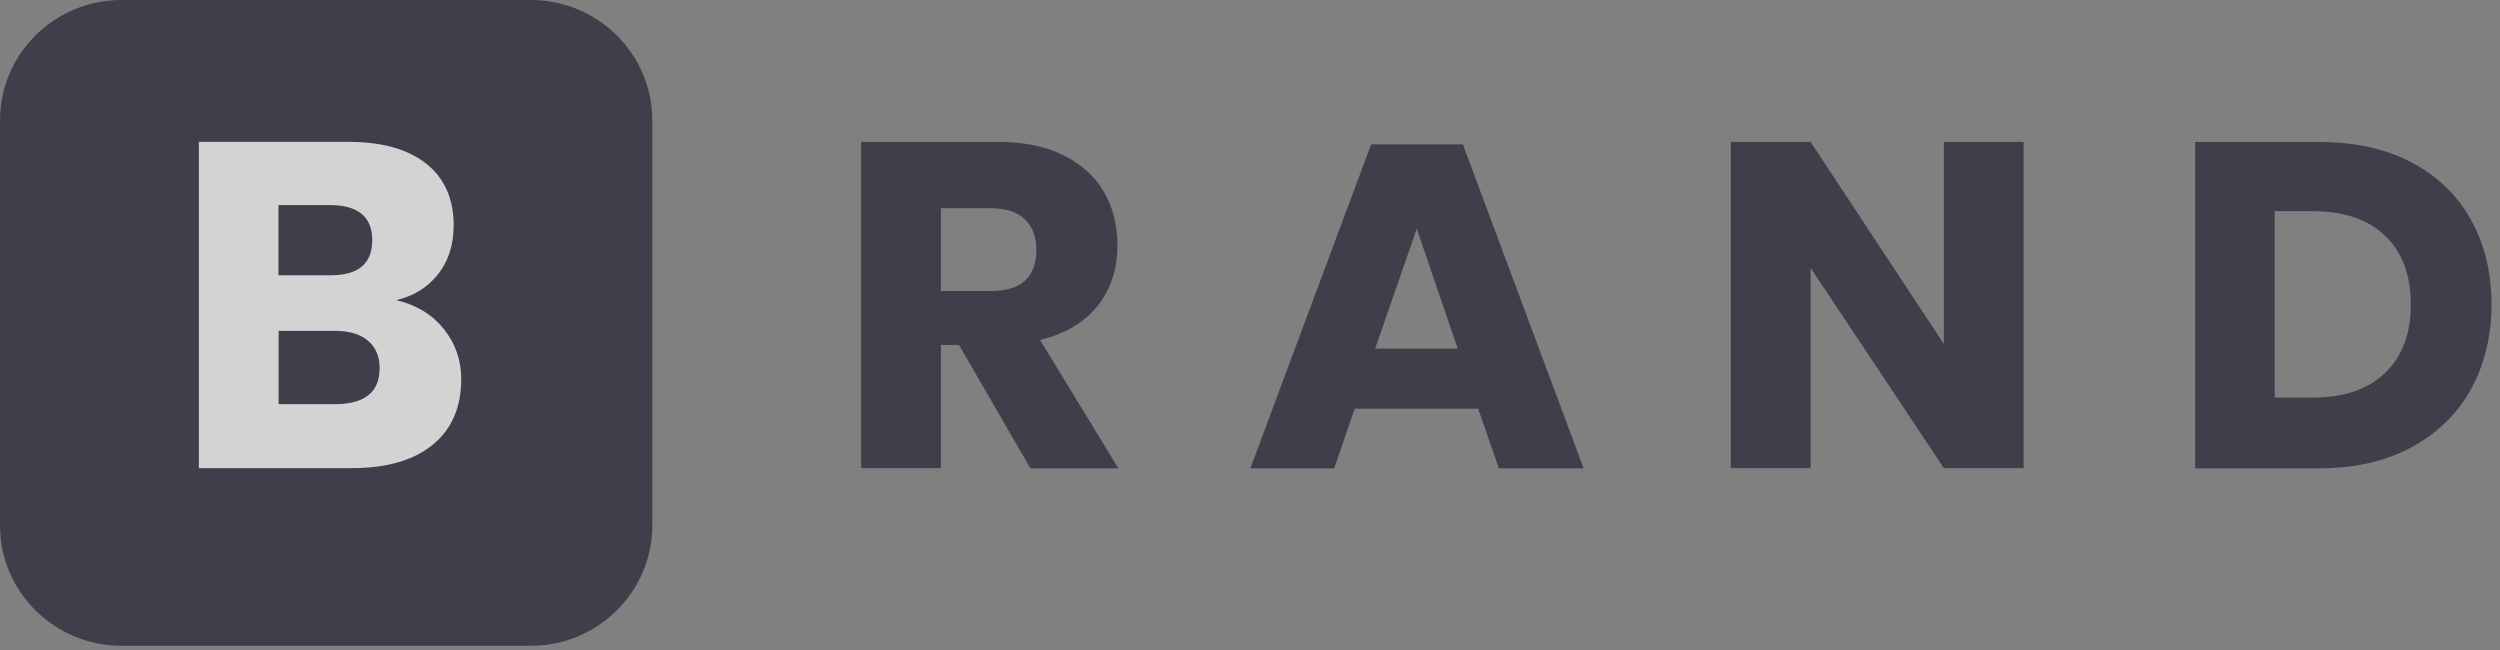
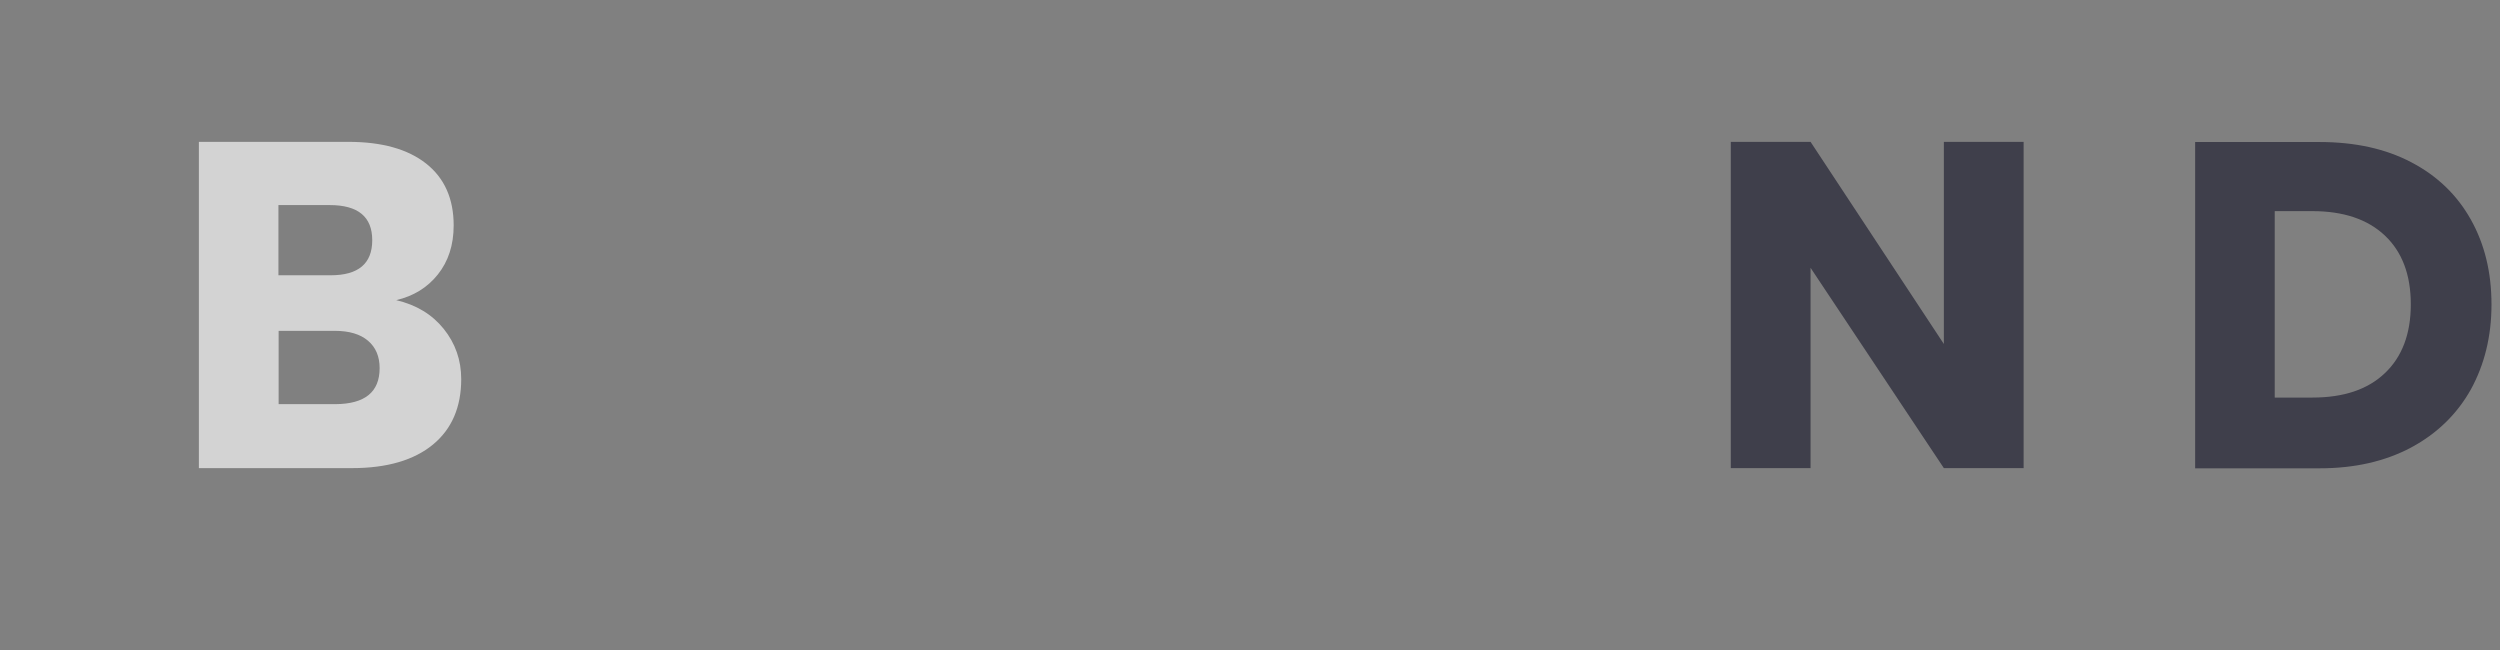
<svg xmlns="http://www.w3.org/2000/svg" width="173" height="45" viewBox="0 0 173 45" fill="none">
  <rect x="0" y="0" width="173" height="45" fill="#808080" stroke="none" />
  <g opacity="0.65">
-     <path d="M36.72 44.689H8.42C3.769 44.689 0 40.957 0 36.353V8.336C0 3.731 3.769 0 8.42 0H36.72C41.371 0 45.14 3.731 45.14 8.336V36.353C45.14 40.957 41.371 44.689 36.72 44.689Z" fill="#1C1B2E" />
    <path d="M30.704 22.756C31.509 23.755 31.917 24.919 31.917 26.234C31.917 28.169 31.266 29.687 29.963 30.762C28.659 31.837 26.794 32.394 24.366 32.394H13.762V9.816H24.111C26.436 9.816 28.225 10.322 29.49 11.321C30.755 12.32 31.394 13.749 31.394 15.596C31.394 16.962 31.023 18.088 30.295 18.999C29.567 19.91 28.608 20.491 27.42 20.77C28.813 21.099 29.899 21.756 30.704 22.756ZM19.268 19.049H22.884C24.801 19.049 25.759 18.24 25.759 16.621C25.759 15.002 24.775 14.192 22.82 14.192H19.268V19.049ZM26.27 25.475C26.27 24.666 26.002 24.033 25.465 23.578C24.929 23.122 24.162 22.895 23.178 22.895H19.281V27.967H23.216C25.248 27.954 26.27 27.132 26.27 25.475Z" fill="white" />
-     <path d="M71.295 32.394L66.363 23.869H65.111V32.394H59.592V9.816H69.008C70.81 9.816 72.343 10.119 73.582 10.739C74.834 11.359 75.767 12.206 76.393 13.281C77.019 14.357 77.326 15.584 77.326 16.975C77.326 18.619 76.866 20.011 75.959 21.162C75.039 22.313 73.723 23.097 71.972 23.527L77.39 32.407H71.295V32.394ZM65.111 20.137H68.523C69.621 20.137 70.427 19.897 70.938 19.416C71.449 18.936 71.717 18.227 71.717 17.291C71.717 16.393 71.449 15.697 70.925 15.179C70.401 14.673 69.596 14.407 68.523 14.407H65.111V20.137Z" fill="#1C1B2E" />
-     <path d="M102.292 28.283H93.744L92.326 32.407H86.525L94.881 9.993H101.231L109.587 32.407H103.723L102.292 28.283ZM100.874 24.122L98.037 15.824L95.162 24.122H100.874Z" fill="#1C1B2E" />
    <path d="M140.034 32.394H134.515L125.29 18.531V32.394H119.771V9.816H125.29L134.515 23.805V9.816H140.034V32.394Z" fill="#1C1B2E" />
    <path d="M170.98 26.955C170.022 28.663 168.642 30.003 166.853 30.965C165.052 31.926 162.943 32.407 160.516 32.407H151.904V9.828H160.516C162.969 9.828 165.09 10.296 166.866 11.232C168.655 12.168 170.022 13.484 170.98 15.191C171.938 16.899 172.411 18.847 172.411 21.073C172.411 23.274 171.925 25.235 170.98 26.955ZM165.039 25.817C166.227 24.691 166.828 23.097 166.828 21.061C166.828 19.012 166.227 17.43 165.039 16.305C163.851 15.179 162.177 14.61 160.018 14.61H157.411V27.512H160.018C162.177 27.512 163.851 26.955 165.039 25.817Z" fill="#1C1B2E" />
  </g>
</svg>